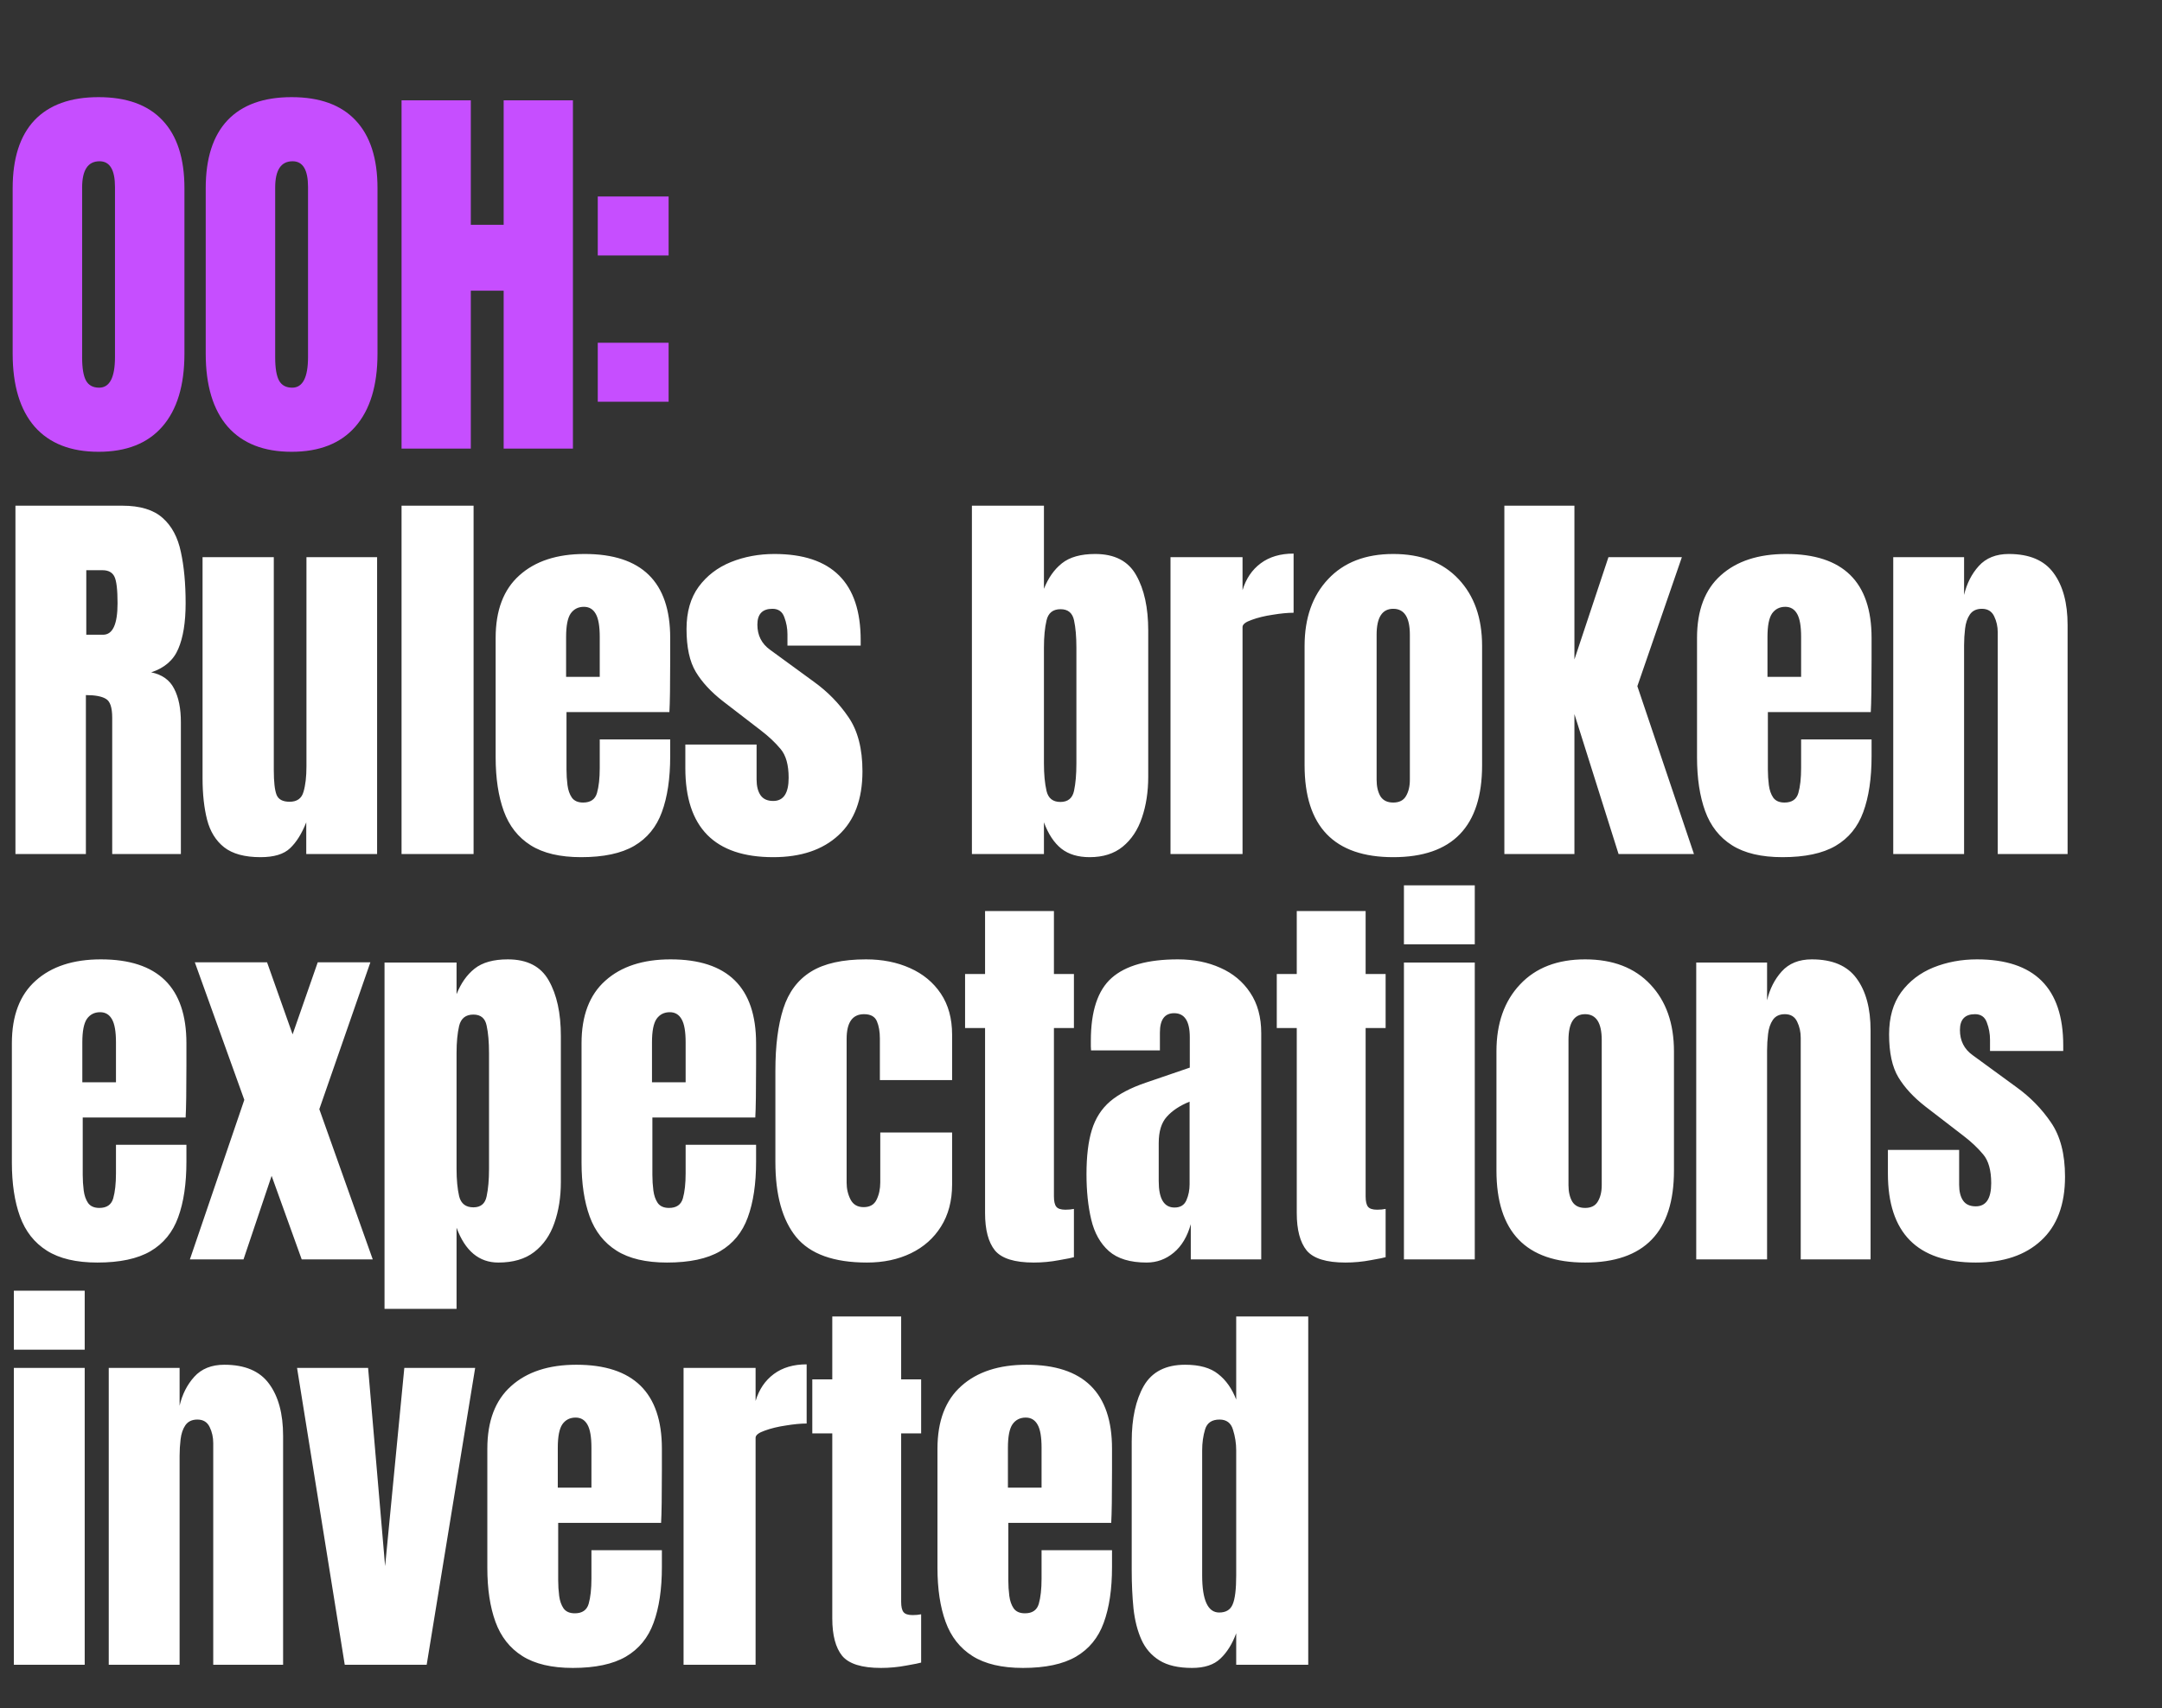
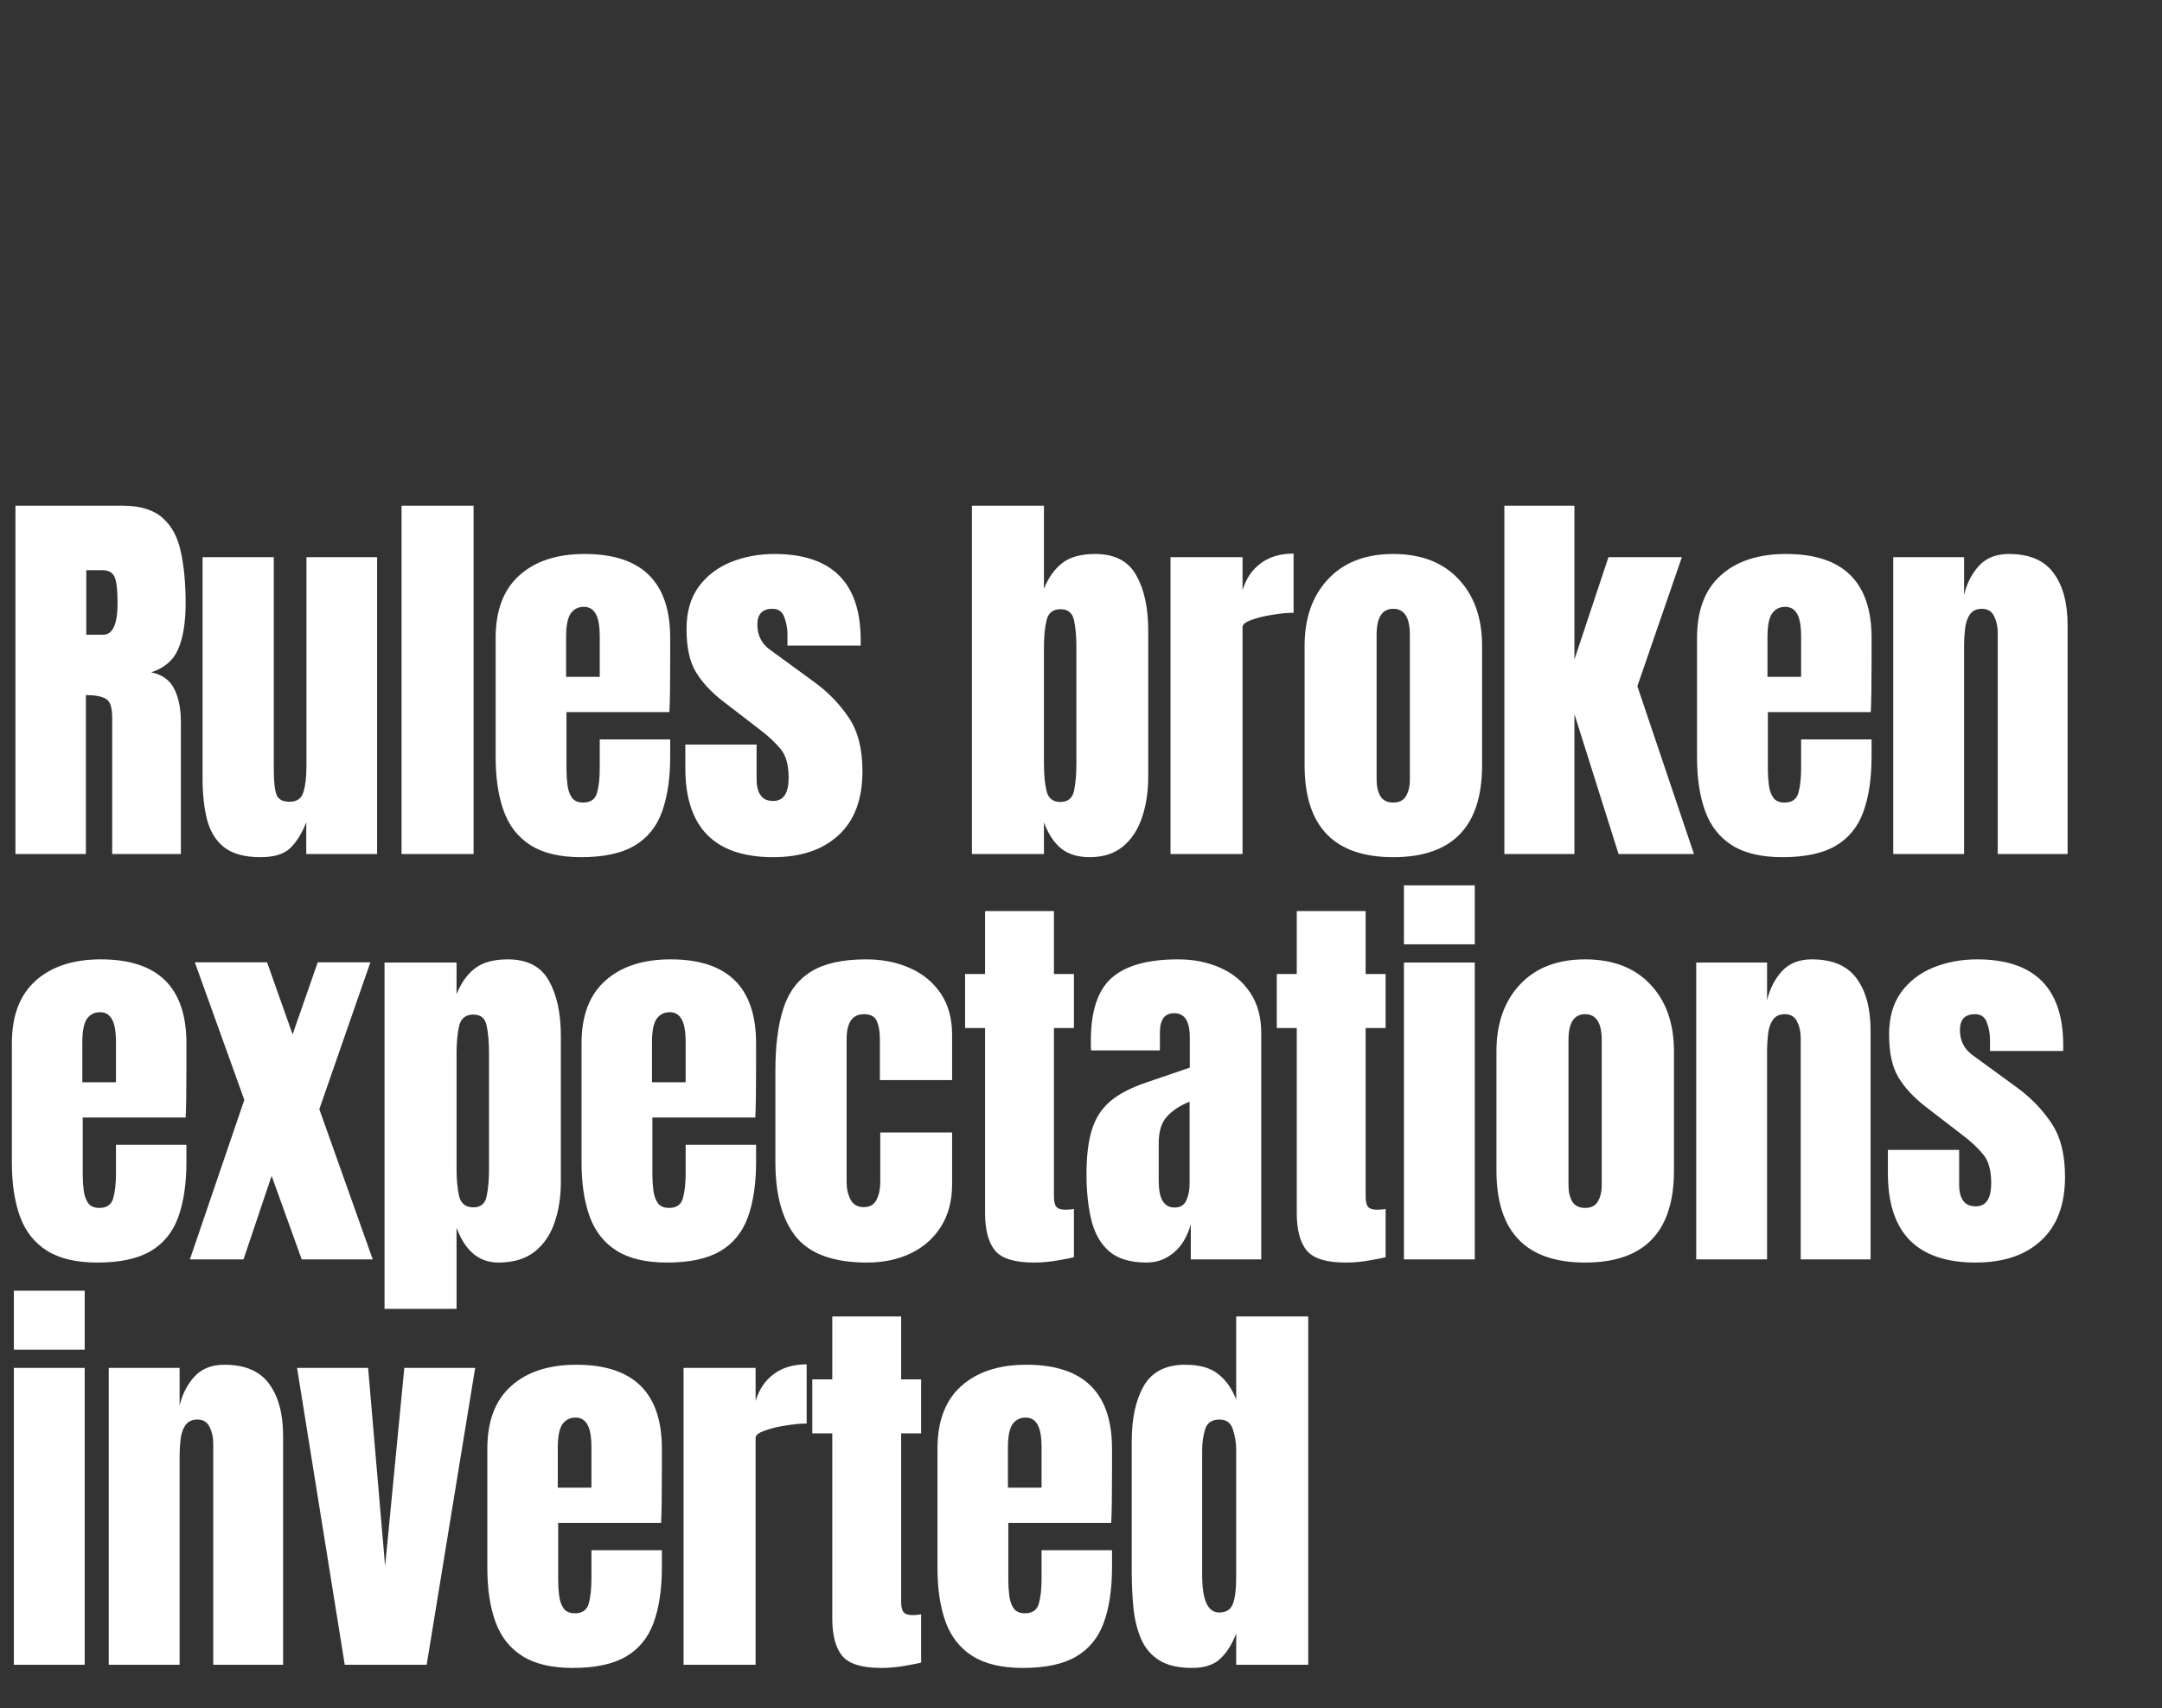
<svg xmlns="http://www.w3.org/2000/svg" width="400" height="316" viewBox="0 0 400 316" fill="none">
  <rect x="0" y="0" width="400" height="316" fill="#333333" stroke="none" />
  <path d="M2.856 158V93.559H22.628C25.923 93.559 28.413 94.316 30.097 95.829C31.781 97.318 32.904 99.418 33.465 102.127C34.051 104.812 34.344 107.973 34.344 111.61C34.344 115.125 33.892 117.932 32.989 120.031C32.111 122.13 30.439 123.583 27.973 124.388C29.999 124.803 31.415 125.816 32.22 127.427C33.05 129.014 33.465 131.076 33.465 133.615V158H20.76V132.773C20.76 130.893 20.37 129.734 19.588 129.295C18.832 128.831 17.599 128.599 15.89 128.599V158H2.856ZM15.964 117.432H19.076C20.858 117.432 21.749 115.491 21.749 111.61C21.749 109.096 21.553 107.448 21.163 106.667C20.772 105.886 20.04 105.495 18.966 105.495H15.964V117.432ZM48.203 158.586C45.274 158.586 43.028 157.976 41.466 156.755C39.928 155.535 38.879 153.838 38.317 151.666C37.756 149.469 37.475 146.906 37.475 143.977V103.079H50.656V142.439C50.656 144.636 50.827 146.174 51.169 147.052C51.511 147.907 52.316 148.334 53.585 148.334C54.952 148.334 55.807 147.724 56.148 146.503C56.514 145.283 56.698 143.708 56.698 141.78V103.079H69.769V158H56.661V152.142C55.831 154.241 54.83 155.84 53.659 156.938C52.511 158.037 50.693 158.586 48.203 158.586ZM74.291 158V93.559H87.619V158H74.291ZM107.519 158.586C103.614 158.586 100.502 157.854 98.183 156.389C95.864 154.924 94.204 152.813 93.203 150.055C92.203 147.296 91.702 143.977 91.702 140.096V118.017C91.702 112.916 93.167 109.059 96.096 106.447C99.025 103.811 103.052 102.493 108.178 102.493C118.723 102.493 123.996 107.668 123.996 118.017V122.008C123.996 126.841 123.947 130.088 123.849 131.748H104.81V142.366C104.81 143.342 104.871 144.306 104.993 145.258C105.115 146.186 105.384 146.955 105.799 147.565C106.238 148.175 106.934 148.48 107.886 148.48C109.252 148.48 110.107 147.895 110.449 146.723C110.79 145.527 110.961 143.977 110.961 142.073V136.8H123.996V139.913C123.996 144.013 123.483 147.455 122.458 150.238C121.457 152.996 119.749 155.083 117.332 156.499C114.94 157.89 111.669 158.586 107.519 158.586ZM104.737 125.23H110.961V117.834C110.961 115.857 110.717 114.441 110.229 113.587C109.741 112.708 109.008 112.269 108.032 112.269C106.982 112.269 106.165 112.684 105.579 113.514C105.017 114.344 104.737 115.784 104.737 117.834V125.23ZM143.054 158.586C132.216 158.586 126.797 153.094 126.797 142.109V137.752H139.979V144.196C139.979 145.441 140.223 146.418 140.711 147.126C141.199 147.833 141.98 148.187 143.054 148.187C144.958 148.187 145.91 146.759 145.91 143.904C145.91 141.511 145.41 139.73 144.409 138.558C143.408 137.362 142.188 136.215 140.747 135.116L133.754 129.734C131.557 128.025 129.885 126.219 128.738 124.315C127.591 122.411 127.017 119.763 127.017 116.37C127.017 113.221 127.762 110.621 129.251 108.571C130.764 106.521 132.753 104.995 135.219 103.994C137.708 102.993 140.393 102.493 143.274 102.493C153.916 102.493 159.238 107.802 159.238 118.42V119.445H145.69V117.358C145.69 116.26 145.495 115.198 145.104 114.173C144.738 113.148 144.006 112.635 142.908 112.635C141.053 112.635 140.125 113.612 140.125 115.564C140.125 117.541 140.906 119.091 142.468 120.214L150.597 126.146C153.135 127.976 155.259 130.149 156.967 132.663C158.701 135.177 159.567 138.521 159.567 142.695C159.567 147.87 158.09 151.812 155.137 154.522C152.208 157.231 148.18 158.586 143.054 158.586ZM201.601 158.586C199.453 158.586 197.708 158.061 196.366 157.011C195.023 155.937 193.949 154.314 193.144 152.142V158H179.816V93.559H193.144V108.937C193.949 106.911 195.06 105.337 196.475 104.214C197.916 103.067 199.966 102.493 202.627 102.493C206.215 102.493 208.741 103.799 210.206 106.411C211.695 109.023 212.439 112.44 212.439 116.663V143.684C212.439 146.491 212.049 149.03 211.268 151.3C210.511 153.545 209.327 155.327 207.716 156.645C206.129 157.939 204.091 158.586 201.601 158.586ZM196.183 148.371C197.574 148.371 198.416 147.687 198.709 146.32C199.002 144.953 199.148 143.269 199.148 141.267V119.812C199.148 117.786 199.002 116.101 198.709 114.759C198.416 113.392 197.586 112.708 196.219 112.708C194.803 112.708 193.937 113.404 193.62 114.795C193.302 116.162 193.144 117.834 193.144 119.812V141.267C193.144 143.245 193.302 144.929 193.62 146.32C193.937 147.687 194.791 148.371 196.183 148.371ZM216.559 158V103.079H229.887V109.193C230.521 107.07 231.644 105.41 233.255 104.214C234.866 103.018 236.892 102.42 239.333 102.42V113.367C238.259 113.367 236.977 113.489 235.489 113.734C234 113.953 232.694 114.271 231.571 114.686C230.448 115.076 229.887 115.515 229.887 116.004V158H216.559ZM257.769 158.586C246.833 158.586 241.366 152.911 241.366 141.56V119.519C241.366 114.344 242.818 110.219 245.723 107.143C248.628 104.043 252.643 102.493 257.769 102.493C262.919 102.493 266.947 104.043 269.852 107.143C272.756 110.219 274.209 114.344 274.209 119.519V141.56C274.209 152.911 268.729 158.586 257.769 158.586ZM257.769 148.48C258.867 148.48 259.648 148.09 260.112 147.309C260.6 146.503 260.844 145.49 260.844 144.27V117.432C260.844 114.234 259.819 112.635 257.769 112.635C255.719 112.635 254.693 114.234 254.693 117.432V144.27C254.693 145.49 254.925 146.503 255.389 147.309C255.877 148.09 256.67 148.48 257.769 148.48ZM278.328 158V93.559H291.29V122.008L297.587 103.079H311.171L302.933 126.951L313.405 158H299.455L291.29 132.114V158H278.328ZM329.79 158.586C325.885 158.586 322.773 157.854 320.454 156.389C318.135 154.924 316.475 152.813 315.474 150.055C314.473 147.296 313.973 143.977 313.973 140.096V118.017C313.973 112.916 315.438 109.059 318.367 106.447C321.296 103.811 325.323 102.493 330.449 102.493C340.994 102.493 346.267 107.668 346.267 118.017V122.008C346.267 126.841 346.218 130.088 346.12 131.748H327.081V142.366C327.081 143.342 327.142 144.306 327.264 145.258C327.386 146.186 327.654 146.955 328.069 147.565C328.509 148.175 329.204 148.48 330.156 148.48C331.523 148.48 332.378 147.895 332.719 146.723C333.061 145.527 333.232 143.977 333.232 142.073V136.8H346.267V139.913C346.267 144.013 345.754 147.455 344.729 150.238C343.728 152.996 342.019 155.083 339.603 156.499C337.211 157.89 333.94 158.586 329.79 158.586ZM327.008 125.23H333.232V117.834C333.232 115.857 332.988 114.441 332.5 113.587C332.011 112.708 331.279 112.269 330.303 112.269C329.253 112.269 328.436 112.684 327.85 113.514C327.288 114.344 327.008 115.784 327.008 117.834V125.23ZM350.277 158V103.079H363.384V110.072C363.873 107.973 364.776 106.191 366.094 104.727C367.436 103.238 369.291 102.493 371.659 102.493C375.467 102.493 378.225 103.665 379.934 106.008C381.667 108.351 382.534 111.561 382.534 115.638V158H369.609V116.992C369.609 115.918 369.389 114.93 368.95 114.027C368.51 113.099 367.754 112.635 366.68 112.635C365.679 112.635 364.934 112.989 364.446 113.697C363.982 114.38 363.689 115.247 363.567 116.297C363.445 117.322 363.384 118.347 363.384 119.372V158H350.277ZM18.014 233.586C14.109 233.586 10.996 232.854 8.678 231.389C6.359 229.924 4.699 227.813 3.698 225.055C2.697 222.296 2.197 218.977 2.197 215.096V193.017C2.197 187.916 3.661 184.059 6.591 181.447C9.52 178.811 13.547 177.493 18.673 177.493C29.218 177.493 34.49 182.668 34.49 193.017V197.008C34.49 201.841 34.442 205.088 34.344 206.748H15.305V217.366C15.305 218.342 15.366 219.306 15.488 220.258C15.61 221.186 15.878 221.955 16.293 222.565C16.733 223.175 17.428 223.48 18.38 223.48C19.747 223.48 20.602 222.895 20.943 221.723C21.285 220.527 21.456 218.977 21.456 217.073V211.8H34.49V214.913C34.49 219.013 33.978 222.455 32.953 225.238C31.952 227.996 30.243 230.083 27.827 231.499C25.435 232.89 22.164 233.586 18.014 233.586ZM15.232 200.23H21.456V192.834C21.456 190.857 21.212 189.441 20.724 188.587C20.235 187.708 19.503 187.269 18.527 187.269C17.477 187.269 16.659 187.684 16.074 188.514C15.512 189.344 15.232 190.784 15.232 192.834V200.23ZM35.132 233L45.201 203.489L36.047 178.042H49.411L54.135 191.37L58.785 178.042H68.524L59.078 205.21L68.963 233H55.819L50.254 217.549L45.054 233H35.132ZM71.143 242.154V178.079H84.47V183.937C85.276 181.911 86.386 180.337 87.802 179.214C89.242 178.067 91.293 177.493 93.953 177.493C97.541 177.493 100.068 178.799 101.532 181.411C103.021 184.023 103.766 187.44 103.766 191.663V218.684C103.766 221.491 103.363 224.03 102.557 226.3C101.776 228.545 100.531 230.327 98.823 231.645C97.139 232.939 94.93 233.586 92.196 233.586C88.632 233.586 86.057 231.438 84.47 227.142V242.154H71.143ZM87.582 223.371C88.949 223.371 89.767 222.687 90.035 221.32C90.328 219.953 90.475 218.269 90.475 216.267V194.812C90.475 192.786 90.328 191.101 90.035 189.759C89.767 188.392 88.949 187.708 87.582 187.708C86.167 187.708 85.288 188.404 84.946 189.795C84.629 191.162 84.47 192.834 84.47 194.812V216.267C84.47 218.245 84.629 219.929 84.946 221.32C85.288 222.687 86.167 223.371 87.582 223.371ZM123.41 233.586C119.504 233.586 116.392 232.854 114.073 231.389C111.754 229.924 110.095 227.813 109.094 225.055C108.093 222.296 107.593 218.977 107.593 215.096V193.017C107.593 187.916 109.057 184.059 111.986 181.447C114.915 178.811 118.943 177.493 124.069 177.493C134.614 177.493 139.886 182.668 139.886 193.017V197.008C139.886 201.841 139.837 205.088 139.74 206.748H120.7V217.366C120.7 218.342 120.762 219.306 120.884 220.258C121.006 221.186 121.274 221.955 121.689 222.565C122.128 223.175 122.824 223.48 123.776 223.48C125.143 223.48 125.997 222.895 126.339 221.723C126.681 220.527 126.852 218.977 126.852 217.073V211.8H139.886V214.913C139.886 219.013 139.374 222.455 138.348 225.238C137.348 227.996 135.639 230.083 133.222 231.499C130.83 232.89 127.56 233.586 123.41 233.586ZM120.627 200.23H126.852V192.834C126.852 190.857 126.608 189.441 126.119 188.587C125.631 187.708 124.899 187.269 123.923 187.269C122.873 187.269 122.055 187.684 121.469 188.514C120.908 189.344 120.627 190.784 120.627 192.834V200.23ZM160.409 233.586C154.258 233.586 149.889 232.011 147.301 228.863C144.738 225.714 143.457 221.088 143.457 214.986V198.07C143.457 193.481 143.945 189.661 144.921 186.61C145.898 183.559 147.606 181.277 150.047 179.763C152.488 178.25 155.881 177.493 160.226 177.493C163.253 177.493 165.962 178.03 168.354 179.104C170.771 180.178 172.675 181.753 174.066 183.827C175.458 185.902 176.153 188.441 176.153 191.443V199.828H162.789V192.139C162.789 190.869 162.606 189.808 162.24 188.953C161.874 188.075 161.08 187.635 159.86 187.635C157.712 187.635 156.638 189.161 156.638 192.212V218.83C156.638 219.953 156.882 220.991 157.37 221.943C157.858 222.87 158.664 223.334 159.787 223.334C160.934 223.334 161.727 222.882 162.167 221.979C162.63 221.052 162.862 219.978 162.862 218.757V209.53H176.153V219.123C176.153 222.15 175.47 224.75 174.103 226.922C172.76 229.07 170.905 230.718 168.537 231.865C166.17 233.012 163.46 233.586 160.409 233.586ZM191.257 233.586C187.718 233.586 185.326 232.841 184.081 231.352C182.86 229.839 182.25 227.532 182.25 224.432V190.198H178.552V180.203H182.25V168.559H194.992V180.203H198.69V190.198H194.992V221.357C194.992 222.26 195.138 222.895 195.431 223.261C195.724 223.627 196.286 223.81 197.115 223.81C197.701 223.81 198.226 223.761 198.69 223.663V232.597C198.397 232.695 197.482 232.878 195.944 233.146C194.406 233.439 192.844 233.586 191.257 233.586ZM212.146 233.586C209.095 233.586 206.764 232.878 205.153 231.462C203.566 230.046 202.48 228.106 201.894 225.641C201.309 223.175 201.016 220.38 201.016 217.256C201.016 213.912 201.345 211.178 202.004 209.054C202.663 206.906 203.786 205.149 205.373 203.782C206.984 202.415 209.193 201.256 212 200.304L220.128 197.521V191.882C220.128 188.929 219.164 187.452 217.236 187.452C215.478 187.452 214.599 188.648 214.599 191.04V194.336H201.858C201.833 194.14 201.821 193.896 201.821 193.603C201.821 193.286 201.821 192.932 201.821 192.541C201.821 187.074 203.103 183.205 205.666 180.935C208.253 178.64 212.342 177.493 217.931 177.493C220.86 177.493 223.484 178.018 225.803 179.067C228.122 180.093 229.953 181.618 231.295 183.644C232.662 185.67 233.346 188.172 233.346 191.15V233H220.311V226.483C219.677 228.777 218.627 230.535 217.162 231.755C215.698 232.976 214.026 233.586 212.146 233.586ZM217.309 223.407C218.383 223.407 219.115 222.956 219.506 222.052C219.896 221.149 220.092 220.173 220.092 219.123V203.819C218.285 204.551 216.882 205.478 215.881 206.601C214.88 207.7 214.38 209.323 214.38 211.471V218.537C214.38 221.784 215.356 223.407 217.309 223.407ZM248.926 233.586C245.387 233.586 242.994 232.841 241.75 231.352C240.529 229.839 239.919 227.532 239.919 224.432V190.198H236.221V180.203H239.919V168.559H252.661V180.203H256.359V190.198H252.661V221.357C252.661 222.26 252.807 222.895 253.1 223.261C253.393 223.627 253.954 223.81 254.784 223.81C255.37 223.81 255.895 223.761 256.359 223.663V232.597C256.066 232.695 255.15 232.878 253.612 233.146C252.075 233.439 250.512 233.586 248.926 233.586ZM259.746 174.71V163.799H272.854V174.71H259.746ZM259.746 233V178.079H272.854V233H259.746ZM293.267 233.586C282.332 233.586 276.864 227.911 276.864 216.56V194.519C276.864 189.344 278.316 185.219 281.221 182.143C284.126 179.043 288.141 177.493 293.267 177.493C298.417 177.493 302.445 179.043 305.35 182.143C308.254 185.219 309.707 189.344 309.707 194.519V216.56C309.707 227.911 304.227 233.586 293.267 233.586ZM293.267 223.48C294.365 223.48 295.146 223.09 295.61 222.309C296.098 221.503 296.343 220.49 296.343 219.27V192.432C296.343 189.234 295.317 187.635 293.267 187.635C291.217 187.635 290.191 189.234 290.191 192.432V219.27C290.191 220.49 290.423 221.503 290.887 222.309C291.375 223.09 292.169 223.48 293.267 223.48ZM313.826 233V178.079H326.934V185.072C327.423 182.973 328.326 181.191 329.644 179.727C330.986 178.238 332.841 177.493 335.209 177.493C339.017 177.493 341.775 178.665 343.484 181.008C345.217 183.351 346.083 186.561 346.083 190.638V233H333.159V191.992C333.159 190.918 332.939 189.93 332.5 189.027C332.06 188.099 331.304 187.635 330.23 187.635C329.229 187.635 328.484 187.989 327.996 188.697C327.532 189.38 327.239 190.247 327.117 191.297C326.995 192.322 326.934 193.347 326.934 194.372V233H313.826ZM365.545 233.586C354.707 233.586 349.288 228.094 349.288 217.109V212.752H362.469V219.196C362.469 220.441 362.713 221.418 363.201 222.126C363.689 222.833 364.471 223.187 365.545 223.187C367.449 223.187 368.401 221.759 368.401 218.904C368.401 216.511 367.9 214.73 366.899 213.558C365.899 212.362 364.678 211.215 363.238 210.116L356.245 204.734C354.048 203.025 352.376 201.219 351.229 199.315C350.081 197.411 349.508 194.763 349.508 191.37C349.508 188.221 350.252 185.621 351.741 183.571C353.254 181.521 355.244 179.995 357.709 178.994C360.199 177.993 362.884 177.493 365.764 177.493C376.407 177.493 381.728 182.802 381.728 193.42V194.445H368.181V192.358C368.181 191.26 367.986 190.198 367.595 189.173C367.229 188.148 366.497 187.635 365.398 187.635C363.543 187.635 362.615 188.612 362.615 190.564C362.615 192.541 363.397 194.091 364.959 195.214L373.087 201.146C375.626 202.976 377.749 205.149 379.458 207.663C381.191 210.177 382.058 213.521 382.058 217.695C382.058 222.87 380.581 226.812 377.627 229.522C374.698 232.231 370.671 233.586 365.545 233.586ZM2.563 249.71V238.799H15.671V249.71H2.563ZM2.563 308V253.079H15.671V308H2.563ZM20.12 308V253.079H33.228V260.072C33.716 257.973 34.619 256.191 35.937 254.727C37.28 253.238 39.135 252.493 41.503 252.493C45.311 252.493 48.069 253.665 49.778 256.008C51.511 258.351 52.377 261.561 52.377 265.638V308H39.452V266.992C39.452 265.918 39.233 264.93 38.793 264.027C38.354 263.099 37.597 262.635 36.523 262.635C35.523 262.635 34.778 262.989 34.29 263.697C33.826 264.38 33.533 265.247 33.411 266.297C33.289 267.322 33.228 268.347 33.228 269.372V308H20.12ZM63.783 308L54.959 253.079H68.104L71.252 289.766L74.804 253.079H87.912L78.941 308H63.783ZM105.982 308.586C102.076 308.586 98.964 307.854 96.645 306.389C94.326 304.924 92.666 302.813 91.665 300.055C90.665 297.296 90.164 293.977 90.164 290.096V268.017C90.164 262.916 91.629 259.059 94.558 256.447C97.487 253.811 101.515 252.493 106.641 252.493C117.186 252.493 122.458 257.668 122.458 268.017V272.008C122.458 276.841 122.409 280.088 122.311 281.748H103.272V292.366C103.272 293.342 103.333 294.306 103.455 295.258C103.577 296.186 103.846 296.955 104.261 297.565C104.7 298.175 105.396 298.48 106.348 298.48C107.715 298.48 108.569 297.895 108.911 296.723C109.252 295.527 109.423 293.977 109.423 292.073V286.8H122.458V289.913C122.458 294.013 121.945 297.455 120.92 300.238C119.919 302.996 118.211 305.083 115.794 306.499C113.402 307.89 110.131 308.586 105.982 308.586ZM103.199 275.23H109.423V267.834C109.423 265.857 109.179 264.441 108.691 263.587C108.203 262.708 107.471 262.269 106.494 262.269C105.445 262.269 104.627 262.684 104.041 263.514C103.48 264.344 103.199 265.784 103.199 267.834V275.23ZM126.468 308V253.079H139.795V259.193C140.43 257.07 141.553 255.41 143.164 254.214C144.775 253.018 146.801 252.42 149.242 252.42V263.367C148.168 263.367 146.886 263.489 145.397 263.734C143.908 263.953 142.603 264.271 141.48 264.686C140.357 265.076 139.795 265.515 139.795 266.004V308H126.468ZM162.991 308.586C159.452 308.586 157.06 307.841 155.815 306.352C154.594 304.839 153.984 302.532 153.984 299.432V265.198H150.286V255.203H153.984V243.559H166.726V255.203H170.424V265.198H166.726V296.357C166.726 297.26 166.872 297.895 167.165 298.261C167.458 298.627 168.02 298.81 168.849 298.81C169.435 298.81 169.96 298.761 170.424 298.663V307.597C170.131 307.695 169.216 307.878 167.678 308.146C166.14 308.439 164.578 308.586 162.991 308.586ZM189.263 308.586C185.357 308.586 182.245 307.854 179.926 306.389C177.607 304.924 175.947 302.813 174.946 300.055C173.946 297.296 173.445 293.977 173.445 290.096V268.017C173.445 262.916 174.91 259.059 177.839 256.447C180.768 253.811 184.796 252.493 189.922 252.493C200.466 252.493 205.739 257.668 205.739 268.017V272.008C205.739 276.841 205.69 280.088 205.592 281.748H186.553V292.366C186.553 293.342 186.614 294.306 186.736 295.258C186.858 296.186 187.127 296.955 187.542 297.565C187.981 298.175 188.677 298.48 189.629 298.48C190.996 298.48 191.85 297.895 192.192 296.723C192.533 295.527 192.704 293.977 192.704 292.073V286.8H205.739V289.913C205.739 294.013 205.226 297.455 204.201 300.238C203.2 302.996 201.492 305.083 199.075 306.499C196.683 307.89 193.412 308.586 189.263 308.586ZM186.48 275.23H192.704V267.834C192.704 265.857 192.46 264.441 191.972 263.587C191.484 262.708 190.751 262.269 189.775 262.269C188.725 262.269 187.908 262.684 187.322 263.514C186.761 264.344 186.48 265.784 186.48 267.834V275.23ZM220.55 308.586C218.011 308.586 215.998 308.122 214.509 307.194C213.02 306.267 211.909 304.985 211.177 303.35C210.444 301.715 209.956 299.798 209.712 297.602C209.493 295.405 209.383 293.049 209.383 290.535V266.663C209.383 262.44 210.127 259.023 211.616 256.411C213.13 253.799 215.68 252.493 219.268 252.493C221.929 252.493 223.967 253.067 225.383 254.214C226.823 255.337 227.934 256.911 228.715 258.937V243.559H242.042V308H228.715V302.178C227.983 304.156 227.006 305.718 225.786 306.865C224.59 308.012 222.844 308.586 220.55 308.586ZM225.566 298.334C226.811 298.334 227.641 297.833 228.056 296.833C228.495 295.832 228.715 294.038 228.715 291.45V268.347C228.715 267.053 228.52 265.784 228.129 264.539C227.763 263.27 226.933 262.635 225.639 262.635C224.224 262.635 223.333 263.233 222.966 264.429C222.6 265.625 222.417 266.931 222.417 268.347V291.45C222.417 296.039 223.467 298.334 225.566 298.334Z" fill="white" />
-   <path d="M18.234 83.586C13.083 83.586 9.141 82.036 6.407 78.936C3.698 75.811 2.343 71.308 2.343 65.425V34.816C2.343 29.299 3.686 25.113 6.371 22.257C9.08 19.401 13.035 17.973 18.234 17.973C23.433 17.973 27.375 19.401 30.06 22.257C32.77 25.113 34.124 29.299 34.124 34.816V65.425C34.124 71.308 32.757 75.811 30.023 78.936C27.314 82.036 23.384 83.586 18.234 83.586ZM18.344 71.723C20.296 71.723 21.273 69.831 21.273 66.048V34.596C21.273 31.423 20.321 29.836 18.417 29.836C16.269 29.836 15.195 31.46 15.195 34.706V66.121C15.195 68.123 15.439 69.563 15.927 70.441C16.415 71.296 17.221 71.723 18.344 71.723ZM53.952 83.586C48.801 83.586 44.859 82.036 42.125 78.936C39.416 75.811 38.061 71.308 38.061 65.425V34.816C38.061 29.299 39.404 25.113 42.089 22.257C44.798 19.401 48.752 17.973 53.952 17.973C59.151 17.973 63.093 19.401 65.778 22.257C68.487 25.113 69.842 29.299 69.842 34.816V65.425C69.842 71.308 68.475 75.811 65.741 78.936C63.032 82.036 59.102 83.586 53.952 83.586ZM54.061 71.723C56.014 71.723 56.99 69.831 56.99 66.048V34.596C56.99 31.423 56.039 29.836 54.135 29.836C51.987 29.836 50.913 31.46 50.913 34.706V66.121C50.913 68.123 51.157 69.563 51.645 70.441C52.133 71.296 52.939 71.723 54.061 71.723ZM74.291 83V18.559H87.106V41.59H93.184V18.559H105.999V83H93.184V53.782H87.106V83H74.291ZM110.595 47.265V36.354H123.703V47.265H110.595ZM110.595 74.323V63.411H123.703V74.323H110.595Z" fill="#C64EFF" />
</svg>